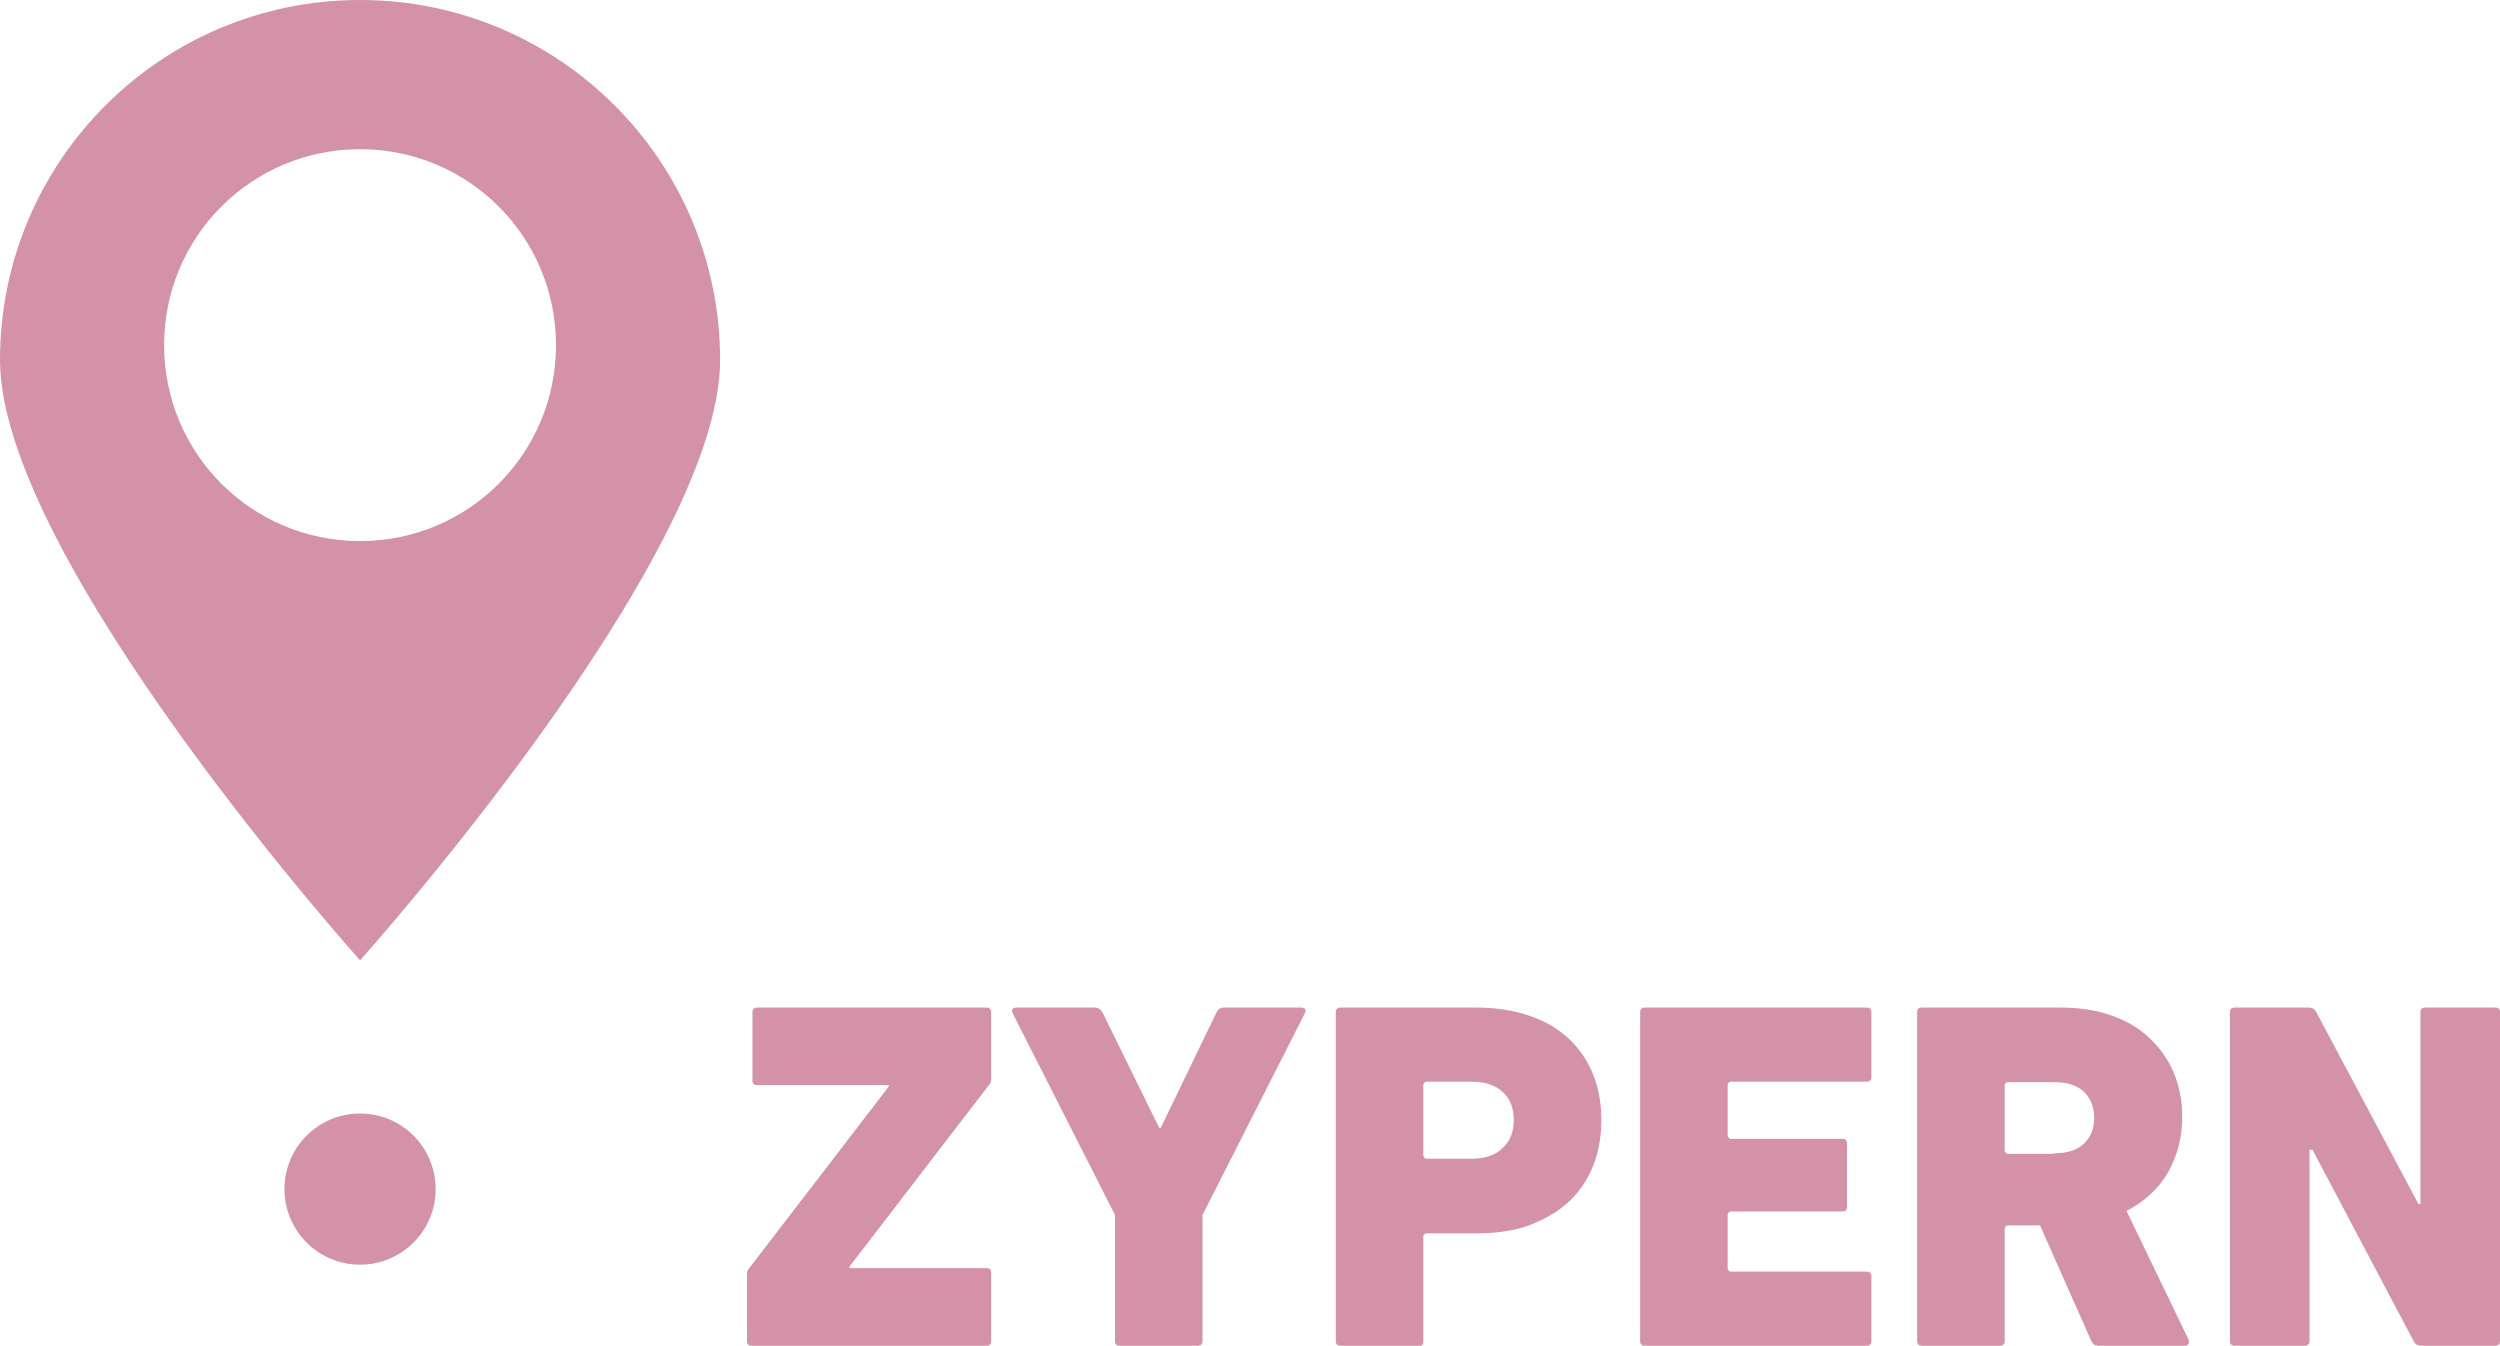
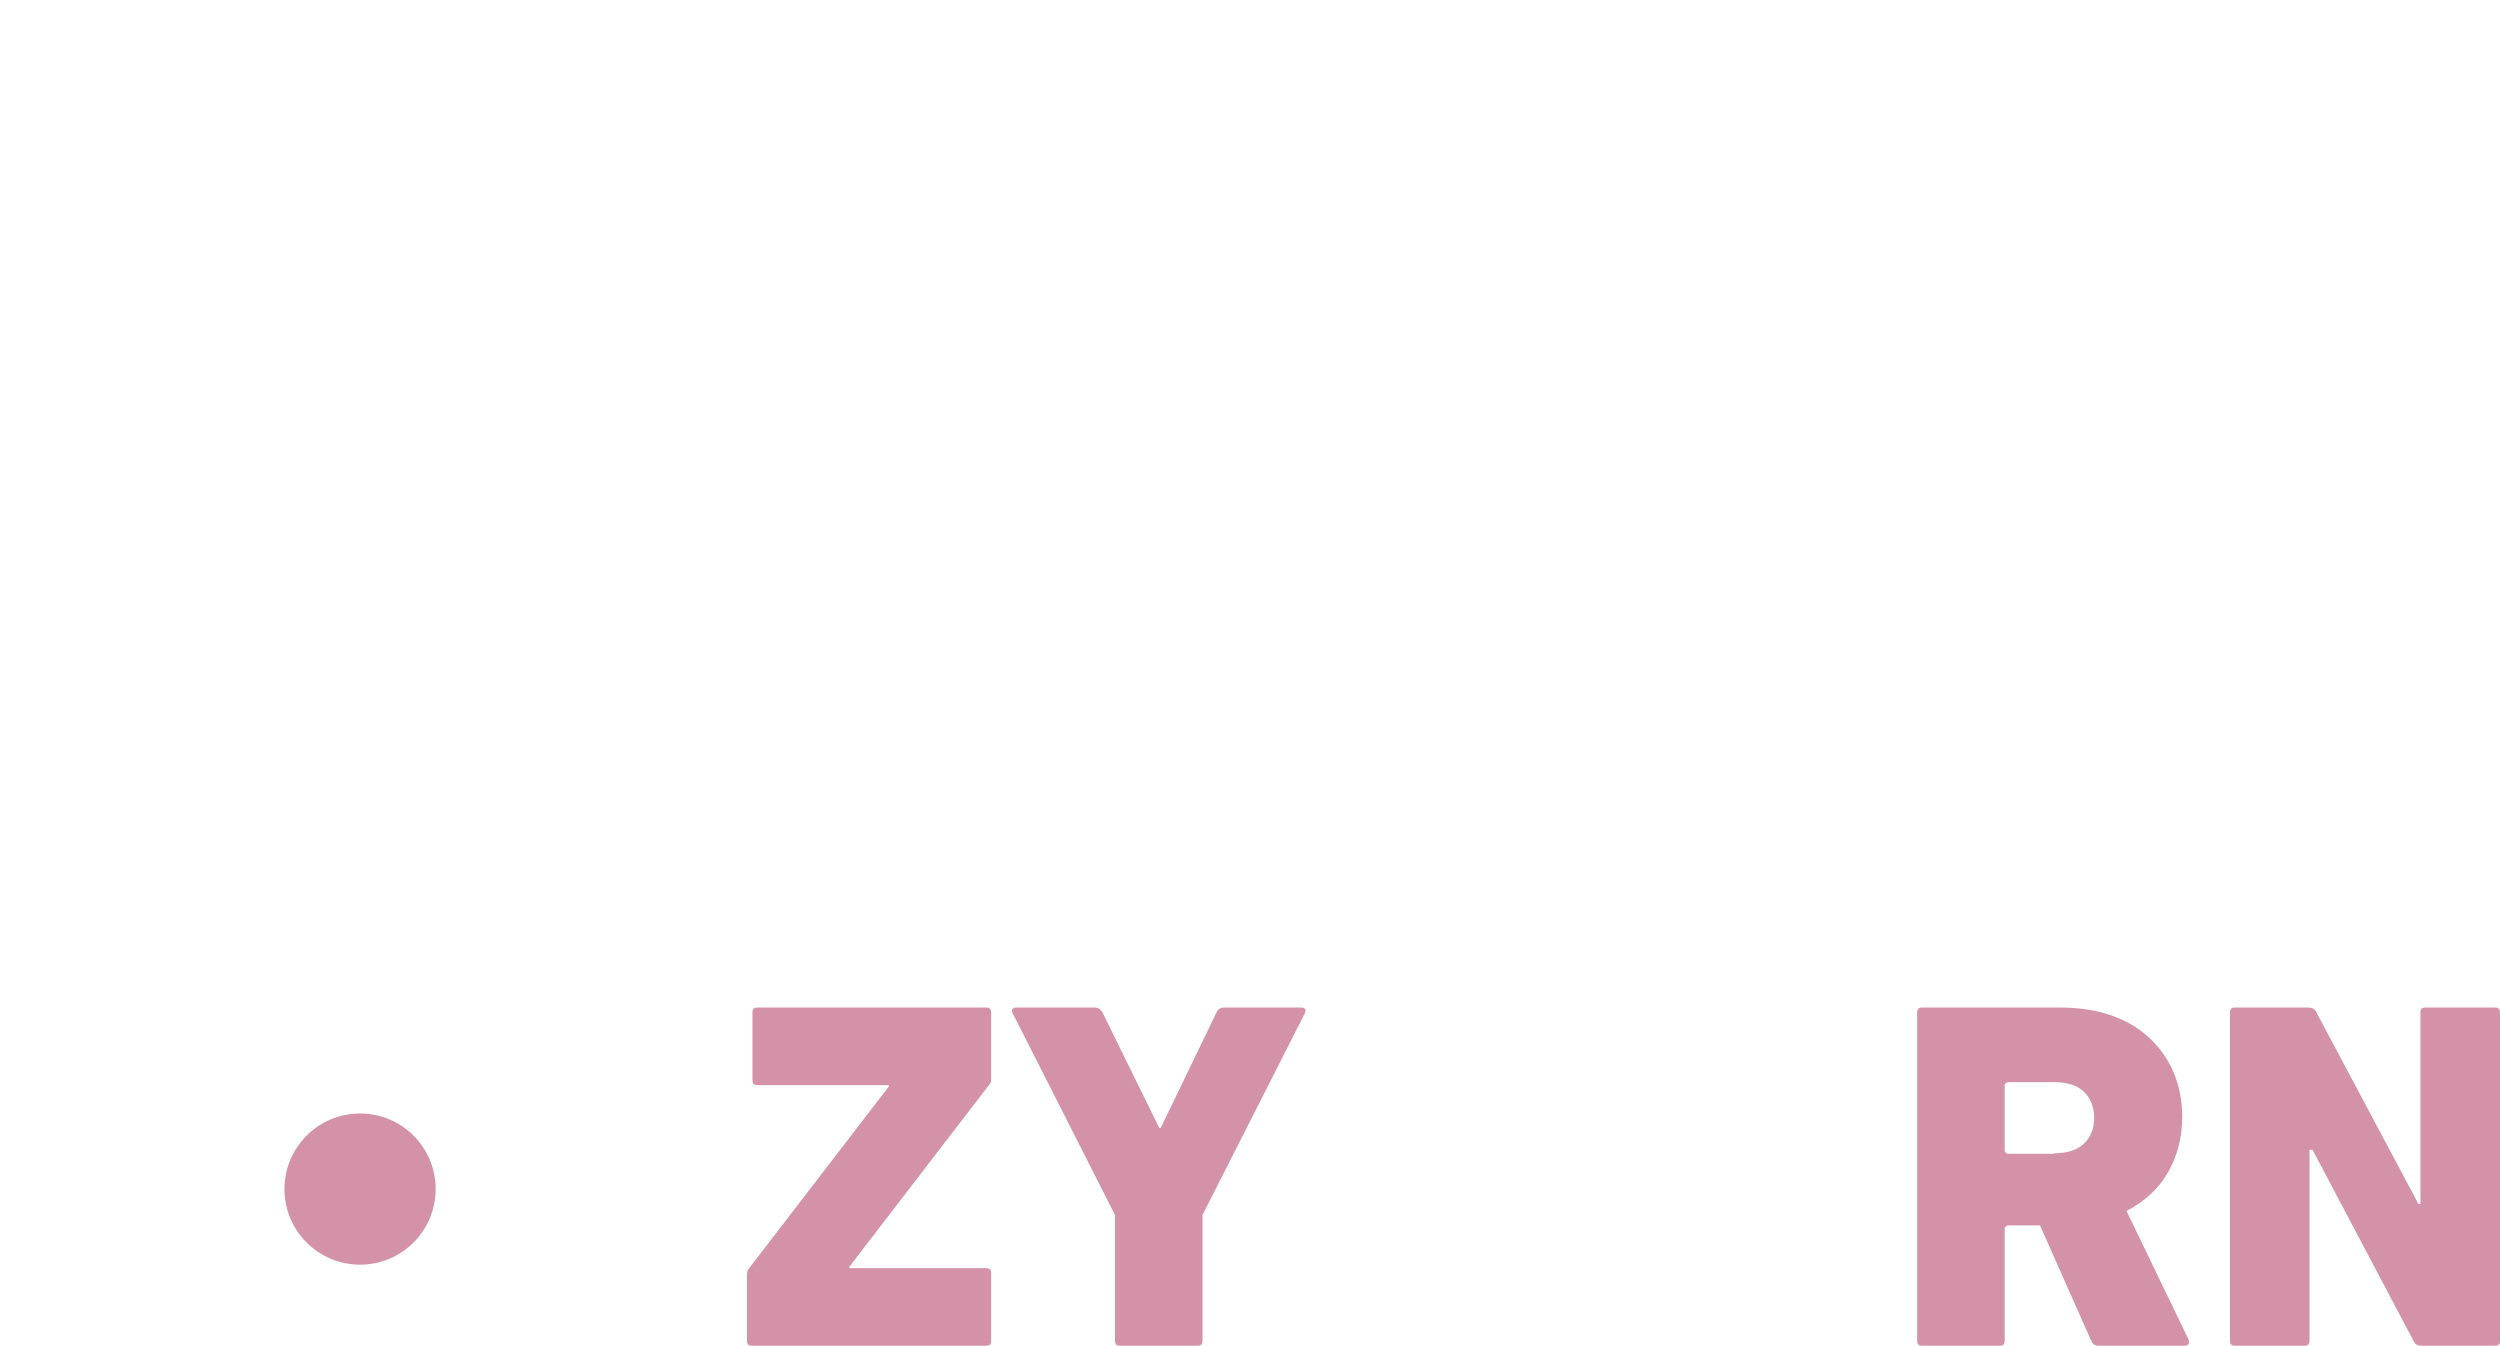
<svg xmlns="http://www.w3.org/2000/svg" id="Ebene_2" data-name="Ebene 2" viewBox="0 0 50.27 27.06">
  <defs>
    <style>
      .cls-1 {
        fill: #d492a9;
      }
    </style>
  </defs>
  <g id="Ebene_1-2" data-name="Ebene 1">
    <path class="cls-1" d="M5.72,23.91c0,.84.68,1.52,1.52,1.52s1.52-.68,1.52-1.52-.68-1.52-1.52-1.52-1.52.68-1.52,1.52" />
-     <path class="cls-1" d="M7.24,10.88c-2.18,0-3.94-1.76-3.94-3.94s1.76-3.94,3.94-3.94,3.94,1.76,3.94,3.94-1.76,3.94-3.94,3.94M7.24,0C3.24,0,0,3.24,0,7.24s7.24,12.07,7.24,12.07c0,0,7.24-8.07,7.24-12.07S11.24,0,7.24,0" />
    <g>
      <path class="cls-1" d="M15.12,27.06c-.07,0-.1-.03-.1-.1v-1.34s0-.07.03-.1l2.82-3.67v-.03h-2.64c-.07,0-.1-.03-.1-.1v-1.36c0-.07.03-.1.1-.1h4.6c.07,0,.1.03.1.1v1.34s0,.07-.03.1l-2.82,3.67v.03h2.75c.07,0,.1.03.1.1v1.36c0,.07-.03.1-.1.1h-4.71Z" />
      <path class="cls-1" d="M22.52,27.06c-.07,0-.1-.03-.1-.1v-2.53l-2.06-4.06c-.03-.07,0-.11.08-.11h1.57c.07,0,.12.03.16.1l1.14,2.32h.03l1.12-2.32c.03-.07.08-.1.16-.1h1.54c.08,0,.11.04.08.11l-2.06,4.06v2.53c0,.07-.03.1-.1.1h-1.56Z" />
-       <path class="cls-1" d="M26.96,27.06c-.07,0-.1-.03-.1-.1v-6.6c0-.07.03-.1.1-.1h2.72c.41,0,.78.06,1.09.17.32.11.58.27.79.47.21.2.37.44.48.72.11.28.16.58.16.9s-.05.63-.16.91c-.11.28-.27.52-.48.72-.21.2-.48.36-.79.48s-.68.17-1.09.17h-1s-.06.02-.06.06v2.11c0,.07-.03.1-.1.1h-1.56ZM29.58,23.3c.28,0,.49-.07.64-.22.15-.14.22-.33.22-.56s-.07-.42-.22-.56c-.15-.14-.36-.21-.64-.21h-.9s-.06.02-.06.06v1.43s.02.06.06.06h.9Z" />
-       <path class="cls-1" d="M32.98,20.36c0-.07.03-.1.1-.1h4.45c.07,0,.1.03.1.1v1.29c0,.07-.03.1-.1.1h-2.73s-.06.02-.06.06v1.03s.02.06.06.06h2.24c.07,0,.1.03.1.1v1.26c0,.07-.03.1-.1.1h-2.24s-.06.02-.06.06v1.09s.02.06.06.06h2.73c.07,0,.1.03.1.1v1.29c0,.07-.03.1-.1.1h-4.45c-.07,0-.1-.03-.1-.1v-6.6Z" />
      <path class="cls-1" d="M42.2,27.06c-.07,0-.12-.03-.15-.1l-1.03-2.32h-.65s-.06.02-.06.06v2.26c0,.07-.03.1-.1.1h-1.56c-.07,0-.1-.03-.1-.1v-6.6c0-.07.03-.1.1-.1h2.77c.39,0,.73.05,1.04.16.31.11.56.26.77.46.21.2.37.43.48.69.11.27.17.56.17.88,0,.43-.1.8-.29,1.13s-.47.58-.83.77l1.25,2.59s.01.06,0,.08c-.01.02-.04.04-.07.04h-1.73ZM41.31,23.19c.25,0,.45-.06.59-.19s.21-.31.21-.52-.07-.4-.21-.53c-.14-.13-.34-.19-.59-.19h-.94s-.06.02-.06.06v1.32s.02.06.06.06h.94Z" />
      <path class="cls-1" d="M44.84,20.36c0-.07.03-.1.1-.1h1.47c.09,0,.14.03.17.1l2.05,3.85h.04v-3.85c0-.07.03-.1.1-.1h1.4c.07,0,.1.03.1.1v6.6c0,.07-.03.1-.1.1h-1.47c-.09,0-.14-.03-.17-.1l-2.03-3.84h-.06v3.84c0,.07-.03.1-.1.1h-1.4c-.07,0-.1-.03-.1-.1v-6.6Z" />
    </g>
  </g>
</svg>